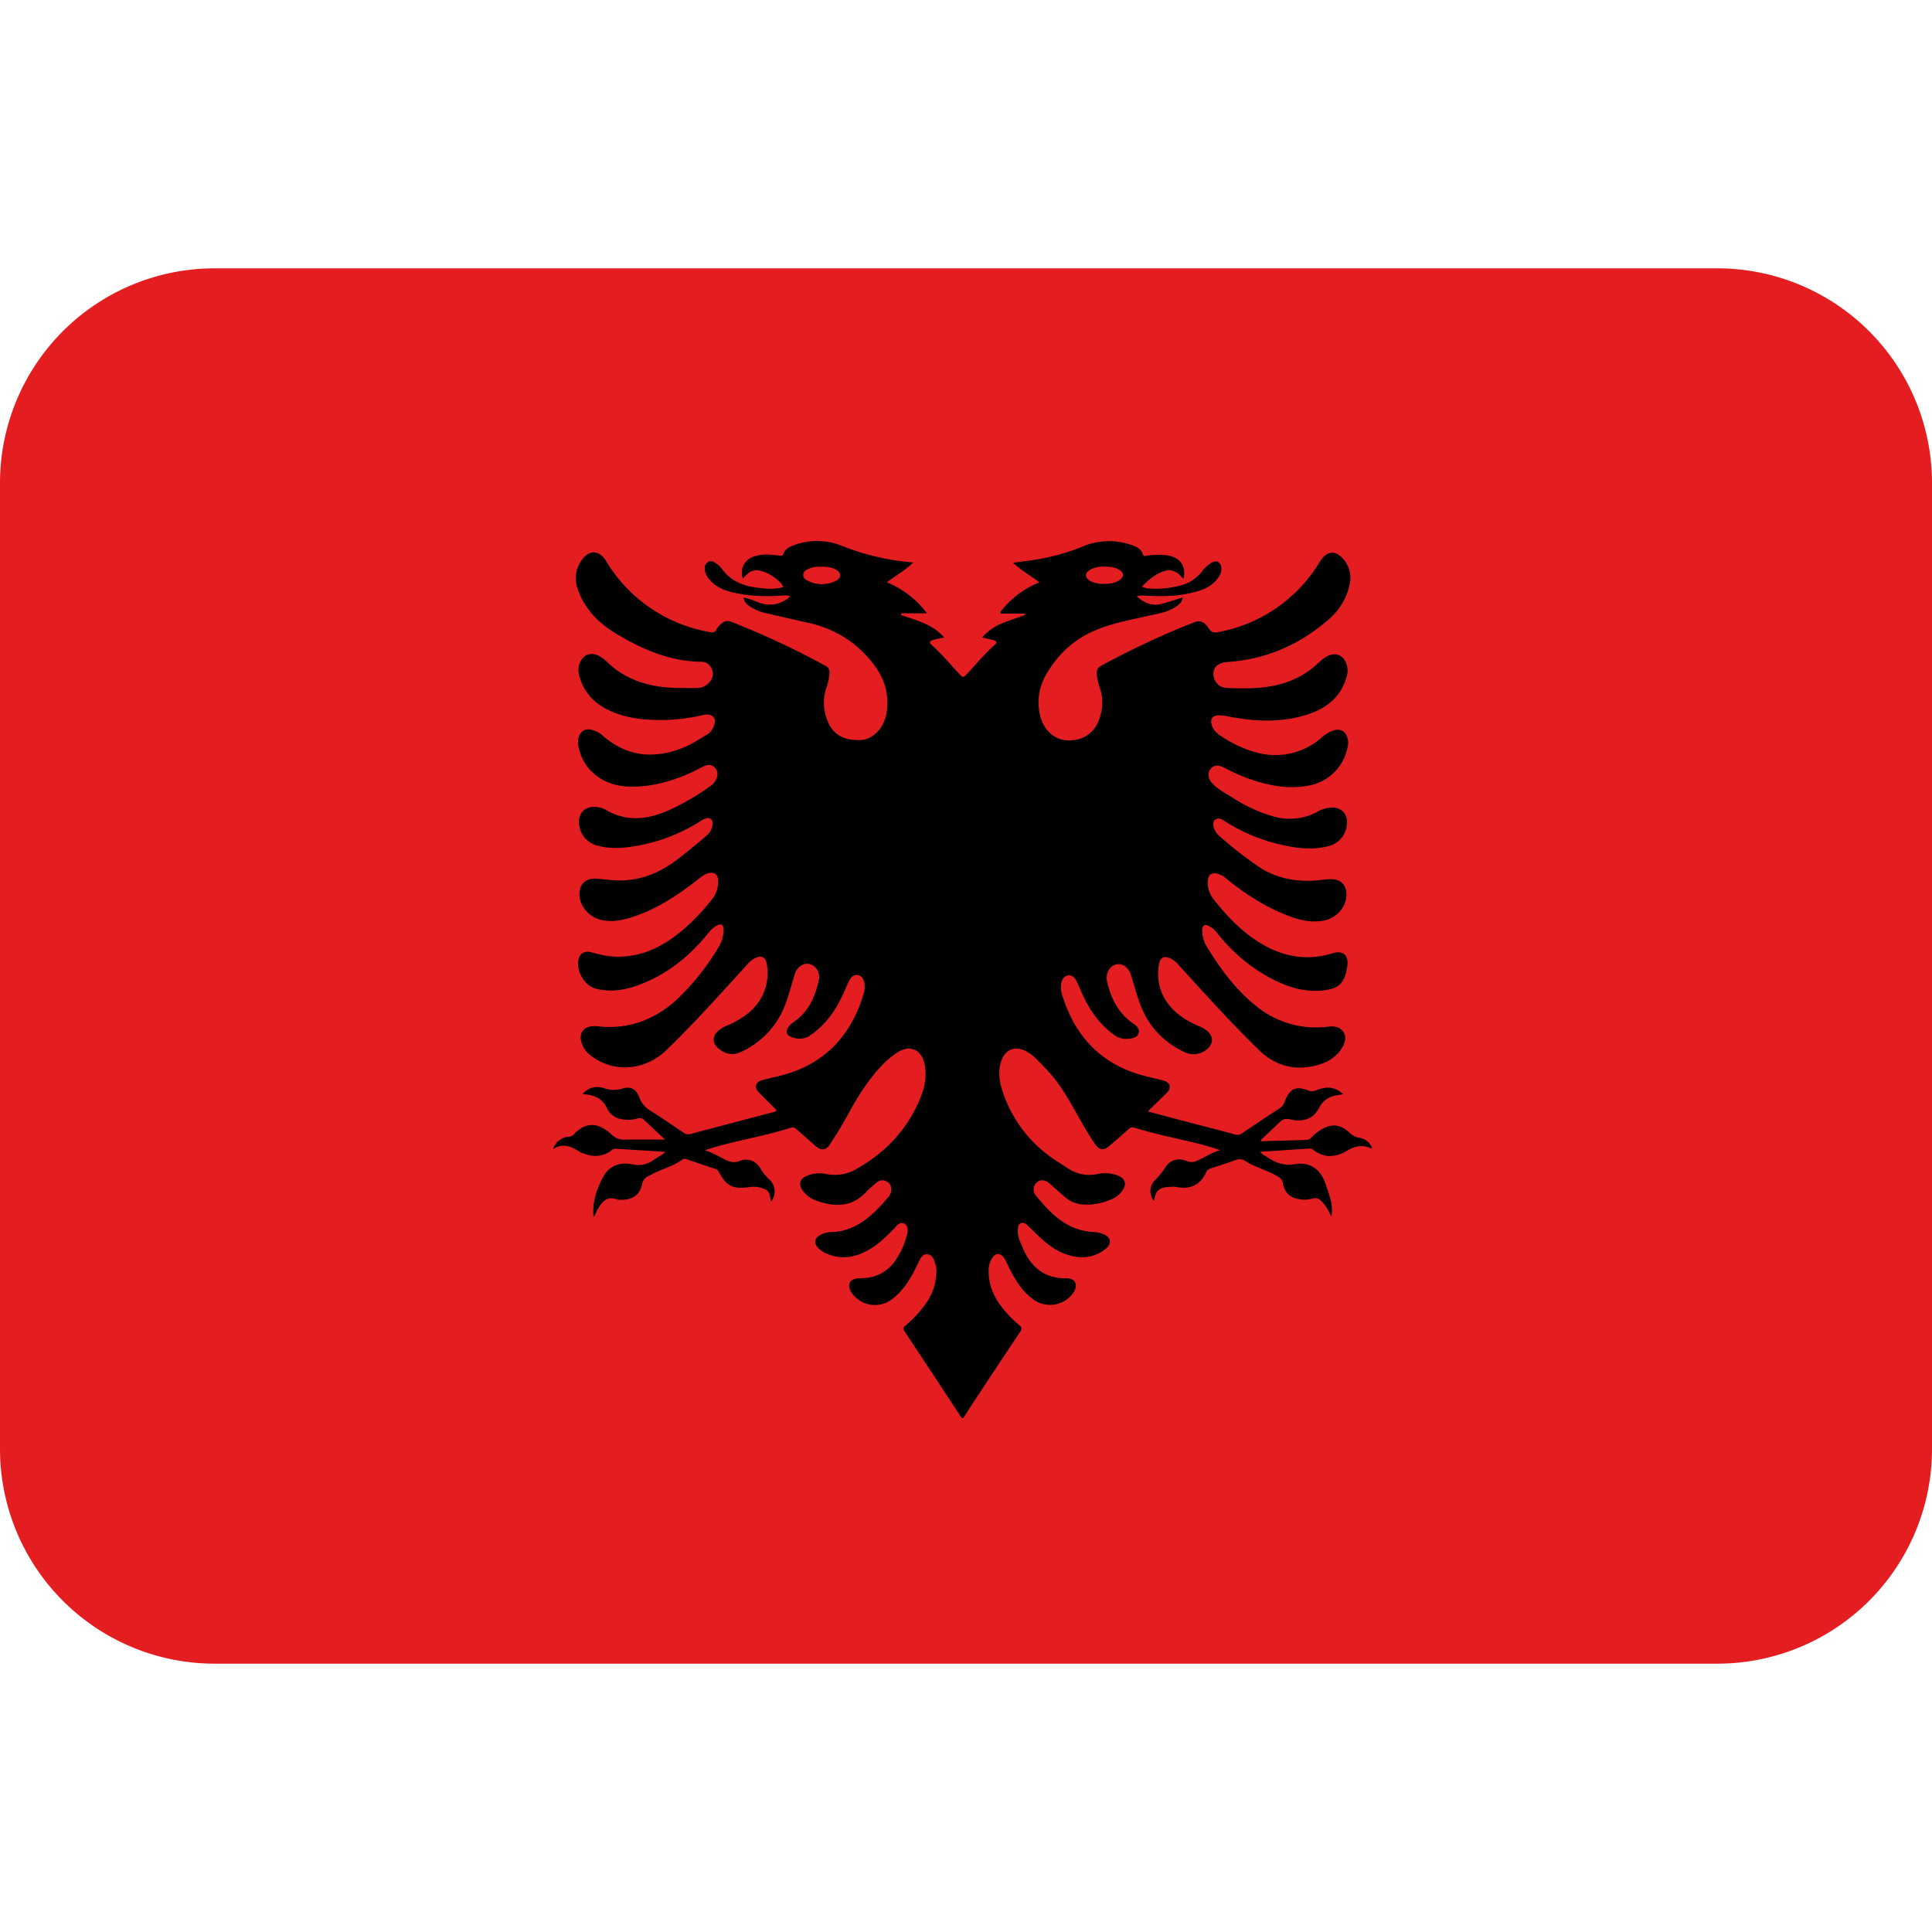
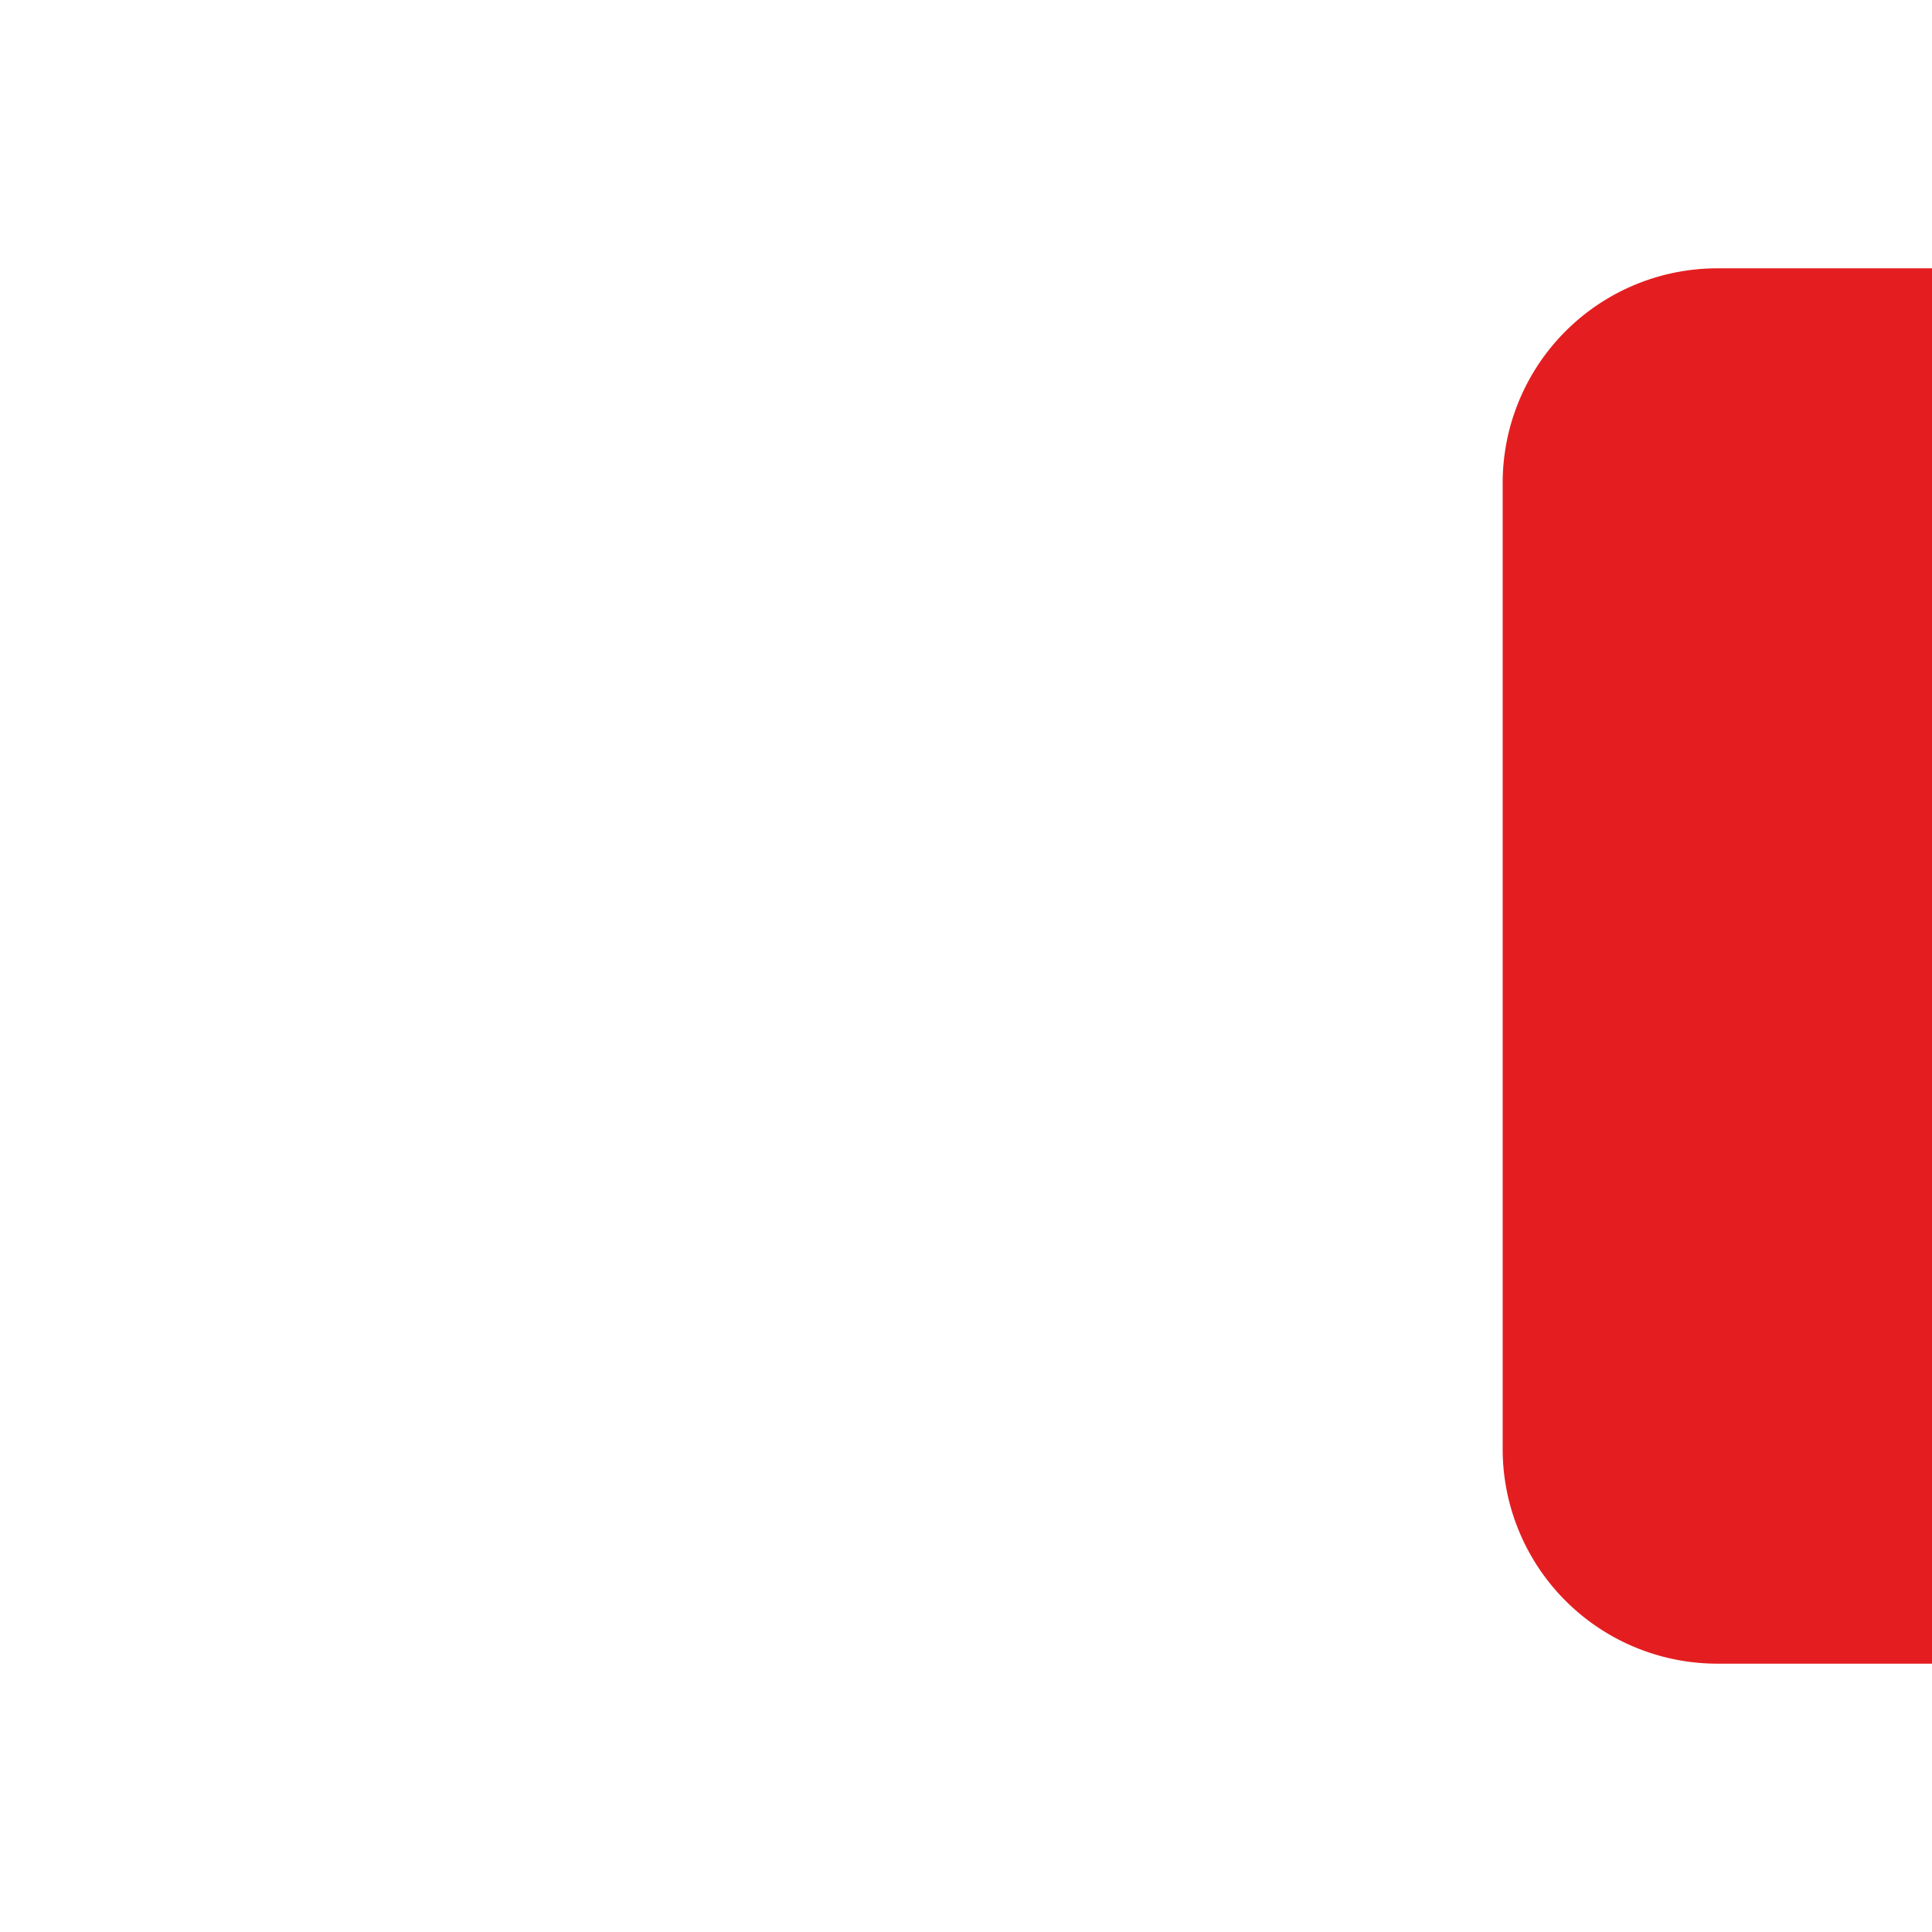
<svg xmlns="http://www.w3.org/2000/svg" viewBox="0 0 36 36">
-   <path d="M32 5H4a4 4 0 00-4 4v18a4 4 0 004 4h28a4 4 0 004-4V9a4 4 0 00-4-4z" fill="#e41e20" />
+   <path d="M32 5a4 4 0 00-4 4v18a4 4 0 004 4h28a4 4 0 004-4V9a4 4 0 00-4-4z" fill="#e41e20" />
  <g clip-rule="evenodd" fill-rule="evenodd">
-     <path d="M25.335 21.202a.358.358 0 01-.199-.105c-.161-.151-.333-.162-.522-.047a.785.785 0 00-.174.142.146.146 0 01-.114.05l-.777.021c-.02.001-.045.013-.059-.016.116-.112.237-.222.352-.335.058-.058.112-.074.196-.054.255.062.446-.019.548-.224a.4.4 0 01.271-.213c.053-.014.107-.019.171-.032-.154-.147-.319-.146-.492-.077-.052.021-.095.03-.15.01-.241-.092-.352-.04-.445.199-.018.045-.035.09-.081.119-.24.157-.479.316-.718.478a.137.137 0 01-.13.02c-.325-.088-.652-.17-.978-.256a46.673 46.673 0 01-.645-.173c.127-.126.241-.235.353-.347.091-.091.065-.19-.059-.226-.102-.029-.205-.05-.309-.076-.812-.196-1.326-.708-1.574-1.498a.451.451 0 01-.019-.267c.019-.061.053-.108.119-.119.062-.01.11.025.14.074.031.05.055.105.077.159.145.347.336.656.648.879a.357.357 0 00.255.068c.078-.007.166-.016.195-.102.028-.085-.038-.142-.101-.184-.272-.189-.411-.46-.484-.774-.035-.145.034-.289.162-.324.117-.032.238.052.283.198.055.179.103.36.168.535.154.418.438.722.846.907a.38.38 0 00.436-.095c.079-.089.079-.19-.001-.278a.486.486 0 00-.179-.116c-.223-.096-.429-.22-.578-.418a.929.929 0 01-.171-.734c.022-.138.102-.169.224-.106a.502.502 0 01.145.119c.49.539.977 1.081 1.499 1.587.269.263.604.374.979.3.231-.045.443-.138.569-.355.054-.093.085-.194.017-.292-.068-.097-.173-.105-.279-.094a1.759 1.759 0 01-1.354-.393c-.373-.3-.651-.678-.899-1.082a.586.586 0 01-.096-.32c.003-.098.047-.122.134-.076a.467.467 0 01.151.136c.277.345.605.629.998.836.31.164.634.266.989.222.261-.032.382-.118.431-.442.033-.22-.077-.309-.287-.245-.443.135-.863.071-1.263-.153-.385-.217-.686-.53-.953-.874a.483.483 0 01-.091-.355c.011-.083.062-.119.146-.109a.358.358 0 01.189.094c.31.25.638.471 1.003.631.254.112.513.203.797.158.265-.041.462-.272.443-.52-.009-.144-.095-.236-.237-.254-.083-.009-.162.005-.243.014-.413.046-.802-.015-1.155-.248a7.241 7.241 0 01-.744-.584.255.255 0 01-.054-.064c-.054-.082-.064-.191-.016-.226.073-.055.137-.003.195.034.323.203.669.347 1.041.431.286.065.572.103.862.029a.448.448 0 00.357-.378c.041-.222-.108-.375-.331-.341a.63.63 0 00-.203.067 1.072 1.072 0 01-.824.097 2.822 2.822 0 01-.786-.363c-.125-.077-.256-.146-.359-.253-.083-.088-.092-.196-.033-.272.057-.072.139-.08.255-.021.142.072.284.142.435.196.357.129.72.206 1.102.143a.9.9 0 00.763-.736.325.325 0 00-.004-.158c-.033-.12-.121-.173-.242-.145a.594.594 0 00-.241.138 1.308 1.308 0 01-1.245.269 2.212 2.212 0 01-.592-.274c-.095-.058-.175-.119-.209-.227-.036-.117.013-.184.136-.183.046 0 .092.006.139.015.486.097.973.128 1.455-.014.385-.113.679-.326.787-.737.037-.138-.008-.295-.109-.363-.093-.064-.21-.048-.336.049-.059.046-.113.099-.17.147-.48.401-1.052.42-1.634.392-.151-.007-.252-.152-.237-.287.014-.122.111-.186.273-.197.725-.05 1.353-.332 1.893-.808.188-.166.315-.38.37-.628a.534.534 0 00-.15-.516c-.119-.12-.257-.108-.361.024-.033.042-.058.089-.088.133a2.794 2.794 0 01-1.854 1.24c-.085.017-.127-.004-.174-.073-.083-.125-.159-.152-.266-.111-.596.232-1.175.506-1.737.81-.061.033-.083.079-.081.144a.962.962 0 00.062.282c.065.2.05.395-.022.587-.094.254-.312.39-.594.377-.227-.01-.429-.186-.493-.435a1.014 1.014 0 01.081-.747c.216-.4.532-.699.954-.874.318-.133.658-.191.992-.268.181-.04.363-.067.518-.181.05-.037.094-.078.103-.156-.141.042-.269.087-.4.12-.179.045-.325-.025-.458-.144.047-.012.092-.014.137-.012.274.014.548.02.82-.037.226-.047.438-.106.574-.312a.265.265 0 00.049-.148c-.001-.125-.085-.175-.194-.111a.723.723 0 00-.188.182.723.723 0 01-.401.242 1.735 1.735 0 01-.547.053.393.393 0 01-.15-.035c.11-.115.22-.211.358-.269.157-.065.253-.044.372.078.013.013.021.041.049.031.041-.229-.068-.383-.297-.423a1.437 1.437 0 00-.393.005c-.023.002-.056.026-.068-.018-.038-.121-.146-.158-.248-.192a1.261 1.261 0 00-.889.044 3.942 3.942 0 01-.79.227c-.161.029-.323.047-.494.072.148.143.322.237.488.364a1.742 1.742 0 00-.727.551l.006.032h.454l-.002.026c-.141.051-.283.097-.421.153a.983.983 0 00-.377.265c.078.019.147.034.216.052.055.014.066.045.022.084-.198.173-.363.379-.543.569-.046.048-.069.027-.104-.009-.177-.184-.337-.386-.531-.555-.056-.049-.032-.079.028-.094.065-.017.13-.031.205-.048-.218-.247-.517-.318-.802-.417l.007-.032h.475a1.783 1.783 0 00-.746-.578c.166-.128.343-.22.489-.37a4.537 4.537 0 01-1.306-.3 1.232 1.232 0 00-.915-.022c-.079.03-.161.064-.192.151-.017.047-.037.05-.082.044-.154-.021-.31-.036-.464.013-.186.059-.271.222-.217.415.068-.067.128-.142.229-.153.161-.019.459.158.528.312a1.003 1.003 0 01-.382.022c-.297-.024-.573-.099-.76-.359a.403.403 0 00-.085-.085c-.056-.043-.117-.089-.186-.039-.067.049-.059.127-.038.198a.405.405 0 00.097.148c.113.122.259.178.417.215.304.071.612.078.922.058.043-.003.091-.012.14.017a.552.552 0 01-.589.109c-.089-.033-.177-.071-.276-.088.006.076.05.115.098.151a.898.898 0 00.351.146c.247.057.492.115.739.168.501.109.912.36 1.227.768.207.268.301.564.25.902-.042.284-.248.512-.498.519-.332.009-.537-.125-.626-.423a.862.862 0 01-.003-.543.906.906 0 00.061-.292c-.001-.055-.019-.096-.069-.123a15.437 15.437 0 00-1.763-.824.165.165 0 00-.175.03.389.389 0 00-.103.119c-.025.047-.055.055-.107.046a2.811 2.811 0 01-1.943-1.322c-.132-.218-.325-.221-.466-.008a.564.564 0 00-.073.501c.122.381.381.648.713.85.491.298 1.008.522 1.597.53.09.001.161.051.197.136s.021.166-.038.237a.301.301 0 01-.235.116c-.15.001-.3.002-.45-.004-.47-.02-.896-.154-1.241-.493a.52.52 0 00-.179-.119c-.129-.047-.243-.001-.305.122a.354.354 0 00-.026.247.928.928 0 00.404.576c.233.151.494.221.766.251a3.47 3.47 0 001.099-.067c.085-.017.185-.048.248.048.039.059-.008.194-.085.271-.009.009-.018.018-.029.024-.145.084-.284.182-.44.246-.549.227-1.06.188-1.521-.213a.477.477 0 00-.213-.112c-.116-.026-.203.026-.236.141a.35.35 0 00-.005.167c.079.432.444.73.916.751.34.016.664-.056.98-.174.152-.057.296-.131.441-.204.07-.035.14-.035.2.022.061.059.066.131.036.207a.305.305 0 01-.118.143 4.54 4.54 0 01-.785.454c-.391.169-.78.214-1.166-.018a.441.441 0 00-.199-.05c-.191-.013-.323.135-.292.333a.453.453 0 00.355.391c.171.046.346.049.521.03a3.27 3.27 0 001.398-.497c.019-.012.037-.024.057-.032.042-.016.084-.031.124.002.039.032.037.078.029.122a.314.314 0 01-.113.188c-.177.154-.359.302-.544.444-.366.281-.774.425-1.24.381-.084-.008-.168-.018-.252-.024-.218-.019-.346.108-.327.326.019.219.206.409.438.449.174.031.343.001.508-.049.486-.149.899-.428 1.293-.738a.439.439 0 01.153-.089c.114-.033.187.015.189.135a.505.505 0 01-.102.334c-.21.269-.445.516-.722.718-.335.245-.703.387-1.125.364-.142-.008-.277-.044-.413-.08-.116-.031-.203.014-.232.113-.065.22.1.514.322.567.287.071.566.02.834-.085.507-.196.914-.531 1.255-.949a.483.483 0 01.159-.143c.082-.043.126-.017.127.075a.628.628 0 01-.105.345 4.533 4.533 0 01-.757.949c-.385.355-.833.543-1.362.518-.069-.003-.137-.017-.205-.013-.187.008-.275.139-.215.314.03.091.081.168.159.227.49.376 1.071.242 1.413-.089.526-.508 1.014-1.053 1.506-1.593a.53.53 0 01.15-.125c.119-.059.196-.027.22.103a.931.931 0 01-.069.567c-.136.297-.39.462-.676.588a.532.532 0 00-.167.102c-.101.098-.103.216 0 .31.124.112.268.152.425.079a1.57 1.57 0 00.841-.91c.065-.179.113-.363.17-.545.042-.132.164-.214.275-.185.118.028.202.163.173.293-.068.31-.188.59-.461.78a.358.358 0 00-.107.102c-.054.079-.04.147.049.182.121.048.243.05.358-.028.325-.222.52-.539.668-.895.023-.054.047-.109.078-.158.031-.05.08-.082.142-.07s.096.057.113.113a.447.447 0 01-.016.268c-.25.798-.768 1.311-1.59 1.505a7.296 7.296 0 00-.3.074c-.118.035-.142.134-.057.221.094.097.19.19.284.287.019.018.047.03.045.067a.553.553 0 01-.079.024c-.504.133-1.008.264-1.511.399a.15.15 0 01-.139-.023c-.204-.138-.408-.277-.616-.409a.458.458 0 01-.204-.241c-.059-.161-.164-.222-.324-.169a.545.545 0 01-.348-.013c-.142-.044-.274-.008-.389.109.023.005.034.008.046.009.181.016.327.083.411.262.06.126.172.194.313.208a.604.604 0 00.25-.019c.053-.017.092-.008.133.032.123.12.251.235.376.353.004.004.003.016.002.007-.247 0-.494-.003-.74.001a.333.333 0 01-.256-.099c-.229-.214-.469-.25-.702.006-.029.031-.063.035-.1.04a.325.325 0 00-.281.23c.188-.126.344-.043.5.054.01.008.022.011.034.016.198.081.389.086.565-.056a.098.098 0 01.069-.021c.301.02.603.037.923.059-.068.07-.143.094-.203.138a.48.48 0 01-.412.094c-.218-.047-.426.017-.541.227-.116.215-.196.444-.187.695.001.017-.006.037.014.053.027-.053.05-.107.08-.157.075-.127.165-.228.337-.167.031.012.067.009.102.009.205-.002.335-.095.375-.284a.21.21 0 01.132-.164c.051-.024.1-.052.151-.075.16-.07.328-.122.472-.227.031-.022.058-.011.088-.001l.514.174c.03.009.054.021.071.053.144.271.263.329.567.289a.496.496 0 01.31.047c.086.046.08.138.099.223a.3.3 0 00-.037-.418.979.979 0 01-.162-.201c-.085-.146-.232-.2-.387-.139-.093.038-.167.023-.249-.016-.125-.06-.244-.135-.398-.184.102-.032.181-.059.262-.08.445-.121.901-.199 1.342-.34.046-.014.075.003.108.032.119.105.237.212.359.315.107.087.188.073.263-.041.043-.065.085-.133.127-.198.169-.272.309-.563.49-.83.175-.256.369-.5.628-.675.237-.158.457-.063.515.213.05.242-.006.471-.104.692-.24.546-.63.952-1.143 1.248a.793.793 0 01-.565.11.638.638 0 00-.386.032c-.129.058-.155.153-.076.271a.55.55 0 00.294.203c.329.11.632.101.888-.17.062-.066.132-.123.202-.182a.158.158 0 01.185-.017c.063.036.089.093.083.165a.216.216 0 01-.055.126c-.101.12-.206.235-.324.338-.216.188-.46.31-.753.314a.394.394 0 00-.196.057c-.099.054-.115.138-.044.224a.433.433 0 00.158.114c.293.134.566.072.829-.085.165-.099.299-.235.433-.37.054-.056.116-.148.201-.095.083.051.061.158.035.241a1.45 1.45 0 01-.226.47.741.741 0 01-.42.28c-.085.021-.173.021-.261.026-.146.01-.201.115-.13.242a.524.524 0 00.775.141c.231-.176.364-.423.486-.678.035-.072.066-.163.165-.154.101.009.125.102.15.182a.438.438 0 01.02.148 1.059 1.059 0 01-.191.579 2.173 2.173 0 01-.387.42c-.041.034-.047.06-.017.107.351.527.7 1.057 1.047 1.586.03.046.046.038.07-.002.065-.104.13-.206.198-.308.279-.422.557-.844.839-1.265.038-.056.035-.086-.018-.129a2.192 2.192 0 01-.273-.272c-.181-.212-.297-.452-.295-.738 0-.094.022-.182.079-.256.056-.074.126-.076.189-.008.032.036.051.079.071.121.122.255.256.502.49.674a.531.531 0 00.753-.127c.091-.141.033-.267-.132-.265-.416.006-.668-.213-.819-.578-.044-.105-.099-.21-.087-.331.004-.043.006-.091.05-.114.049-.026.093.002.126.033.076.07.147.145.223.215.194.184.406.332.679.372a.696.696 0 00.555-.142c.126-.102.106-.22-.042-.279a.516.516 0 00-.164-.038c-.499-.017-.808-.332-1.094-.685a.17.17 0 01.021-.238c.068-.06.155-.053.236.019.094.082.186.167.282.246a.565.565 0 00.281.138c.211.03.409-.011.603-.094a.465.465 0 00.186-.151c.095-.126.065-.227-.079-.288a.665.665 0 00-.387-.026.712.712 0 01-.53-.1c-.122-.08-.25-.154-.366-.243a2.432 2.432 0 01-.866-1.204c-.061-.186-.087-.38-.019-.57.073-.206.249-.275.444-.179a.682.682 0 01.183.129c.189.183.368.374.511.596.21.325.378.675.595.997.09.134.167.144.29.038.113-.097.227-.194.338-.296.038-.036.073-.049.124-.032.315.1.639.169.961.243.205.047.409.098.627.174-.17.05-.297.143-.441.202a.216.216 0 01-.178.002c-.16-.065-.308-.024-.396.112a1.516 1.516 0 01-.192.238.287.287 0 00-.024.394c.033-.256.157-.259.368-.266.031-.001.061.008.093.012.236.034.409-.058.508-.275.02-.045.049-.065.093-.081.146-.046.292-.091.434-.145.082-.031.147-.036.225.021.07.05.155.079.234.114.121.053.243.097.356.166a.164.164 0 01.089.121c.035.188.139.276.329.303a.55.55 0 00.232-.017c.066-.018.107.006.15.044.092.08.141.187.194.292.01-.045.01-.087.01-.131 0-.16-.063-.305-.109-.453-.092-.289-.287-.441-.586-.391-.204.033-.352-.027-.505-.129-.044-.029-.099-.045-.134-.103.309-.019.604-.039.9-.059.028-.001.054-.002.079.017.21.172.436.145.646.019.148-.09.285-.109.439-.039.004.002.01-.005.019-.01a.299.299 0 00-.232-.187z" />
-     <path d="M20.308 10.618a.514.514 0 01.28-.059c.09 0 .18.008.261.055.097.055.099.133.008.198-.124.089-.427.092-.556.005-.089-.06-.086-.143.007-.199zm-4.732.204a.579.579 0 01-.531-.004c-.043-.021-.079-.056-.078-.108.002-.054.042-.082.084-.103a.48.48 0 01.221-.048c.128 0 .221.006.305.055.102.06.105.157-.001.208z" fill="#e41e20" />
-   </g>
+     </g>
</svg>